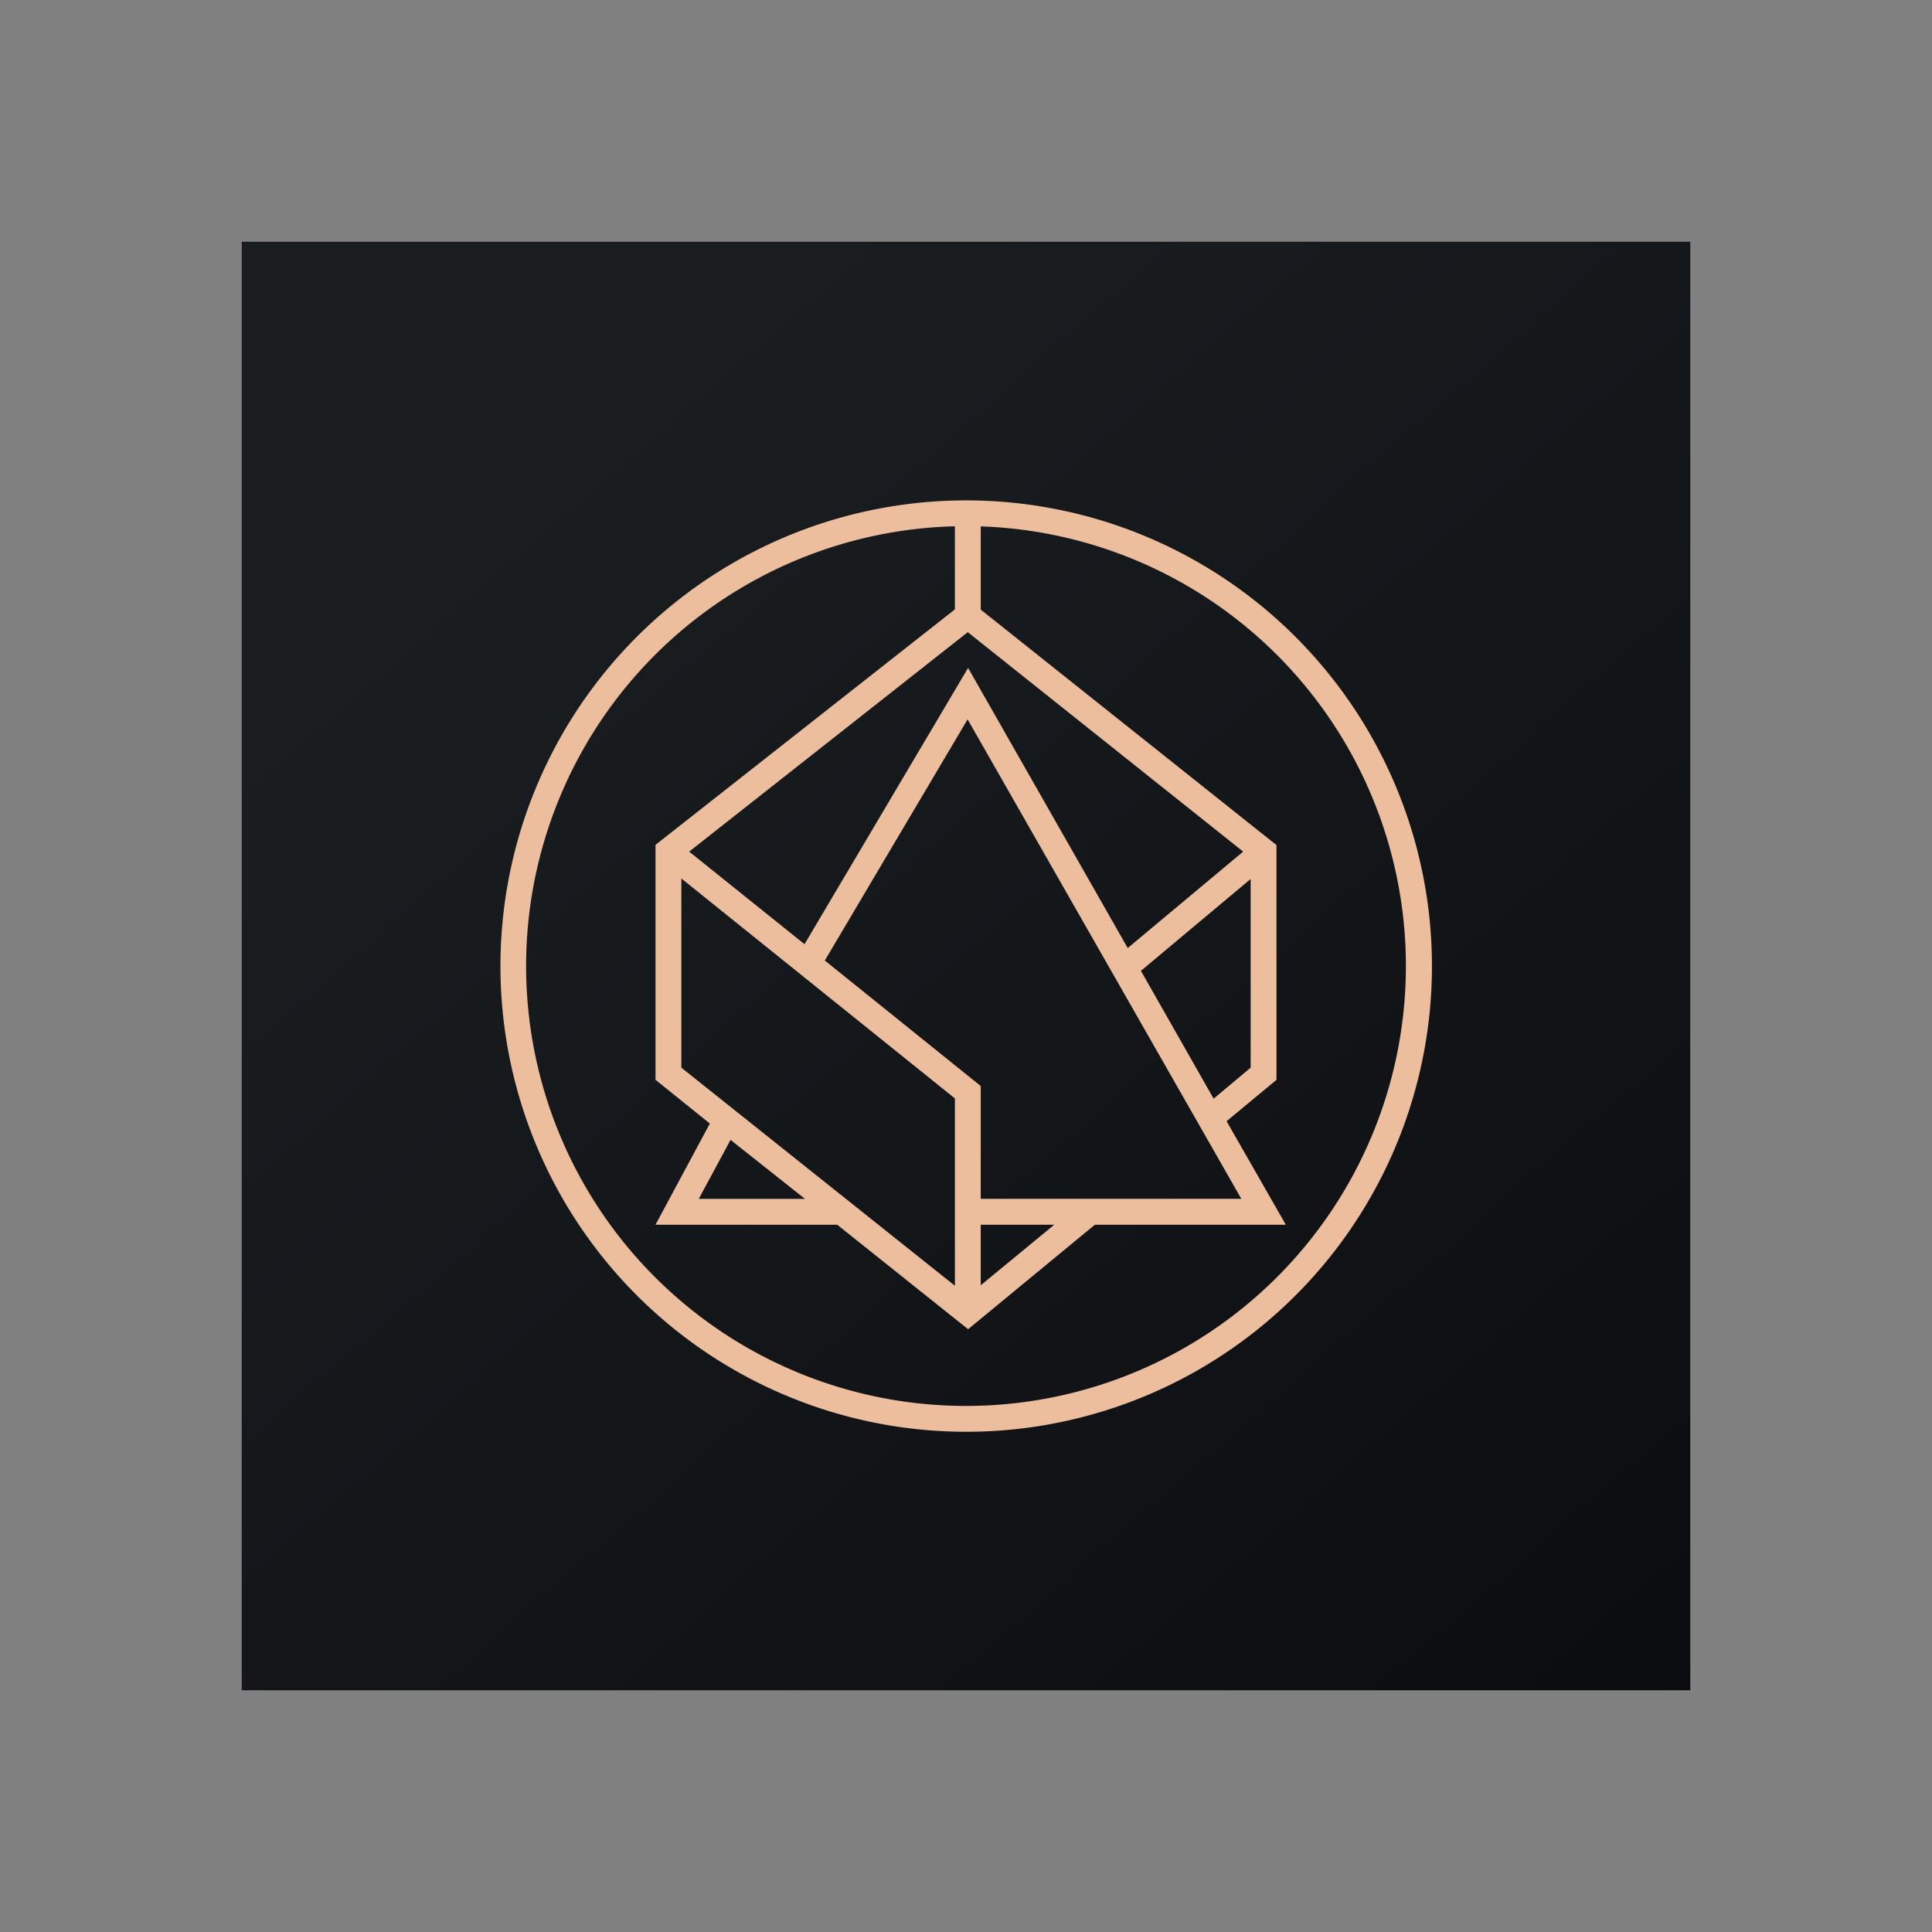
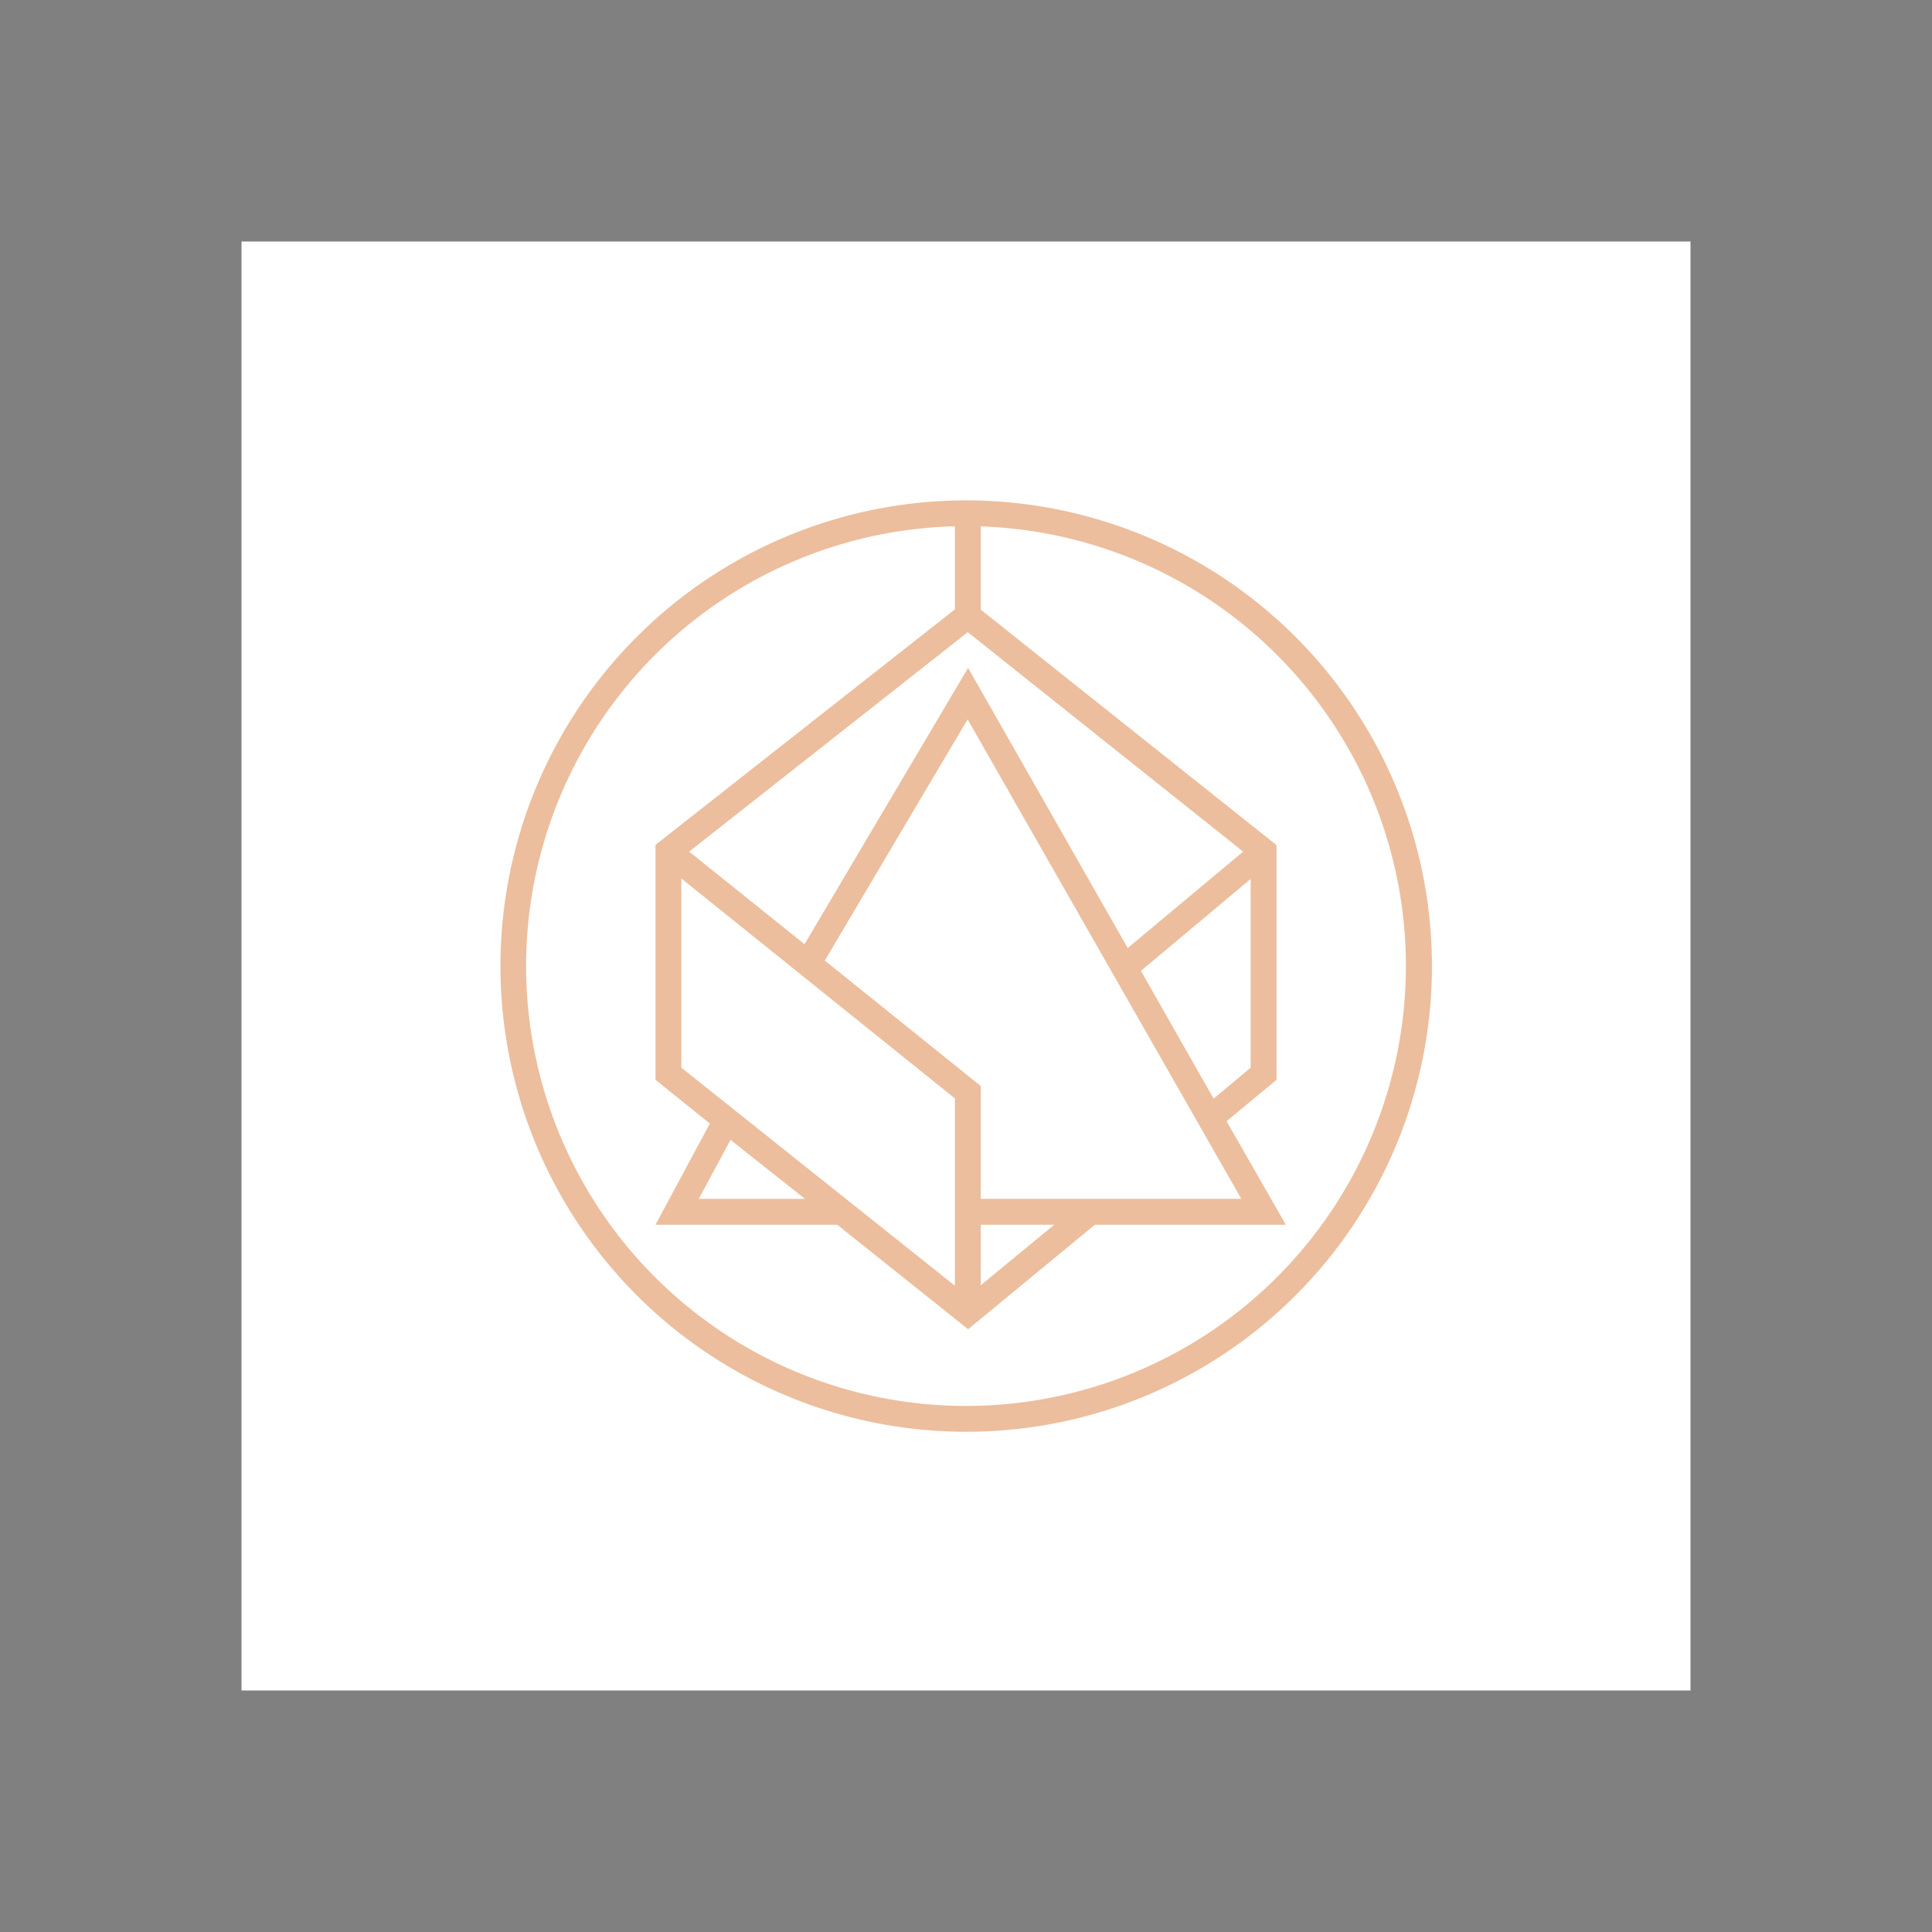
<svg xmlns="http://www.w3.org/2000/svg" width="1em" height="1em" viewBox="0 0 24 24">
  <rect x="0" y="0" width="24" height="24" fill="#808080" stroke="none" />
  <g fill="none">
    <path fill="#fff" d="M21 3H3v18h18z" />
-     <path fill="url(#SVGoo3jXcTU)" d="M3 3h18v18H3z" />
    <path fill="#ECBE9D" fill-rule="evenodd" d="M12 17.786a5.784 5.784 0 0 0 4.092-9.876A5.785 5.785 0 1 0 12 17.786m0-.321a5.464 5.464 0 1 0 0-10.929a5.464 5.464 0 0 0 0 10.929" clip-rule="evenodd" />
    <path fill="#ECBE9D" d="M11.862 7.573V6.48h.321v1.093l3.674 2.925v2.916l-.62.514l.736 1.286h-2.372l-1.575 1.298l-1.626-1.298H8.143l.675-1.257l-.675-.543v-2.919l3.719-2.925zm.16.28l-3.461 2.726l1.433 1.15l2.032-3.432l1.983 3.48l1.434-1.198zm3.514 3.066l-1.363 1.141l.903 1.588l.46-.385zm-5.29 1.013l1.937 1.559v1.401h3.237l-3.4-5.956zm1.937 3.282v.752l.913-.752zm-.321.758v-2.327l-3.398-2.732v2.35zM9.075 14.16l-.395.733H10z" />
    <defs>
      <linearGradient id="SVGoo3jXcTU" x1="6.349" x2="24.905" y1="6.121" y2="27.435" gradientUnits="userSpaceOnUse">
        <stop stop-color="#1A1E21" />
        <stop offset="1" stop-color="#06060A" />
      </linearGradient>
    </defs>
  </g>
</svg>